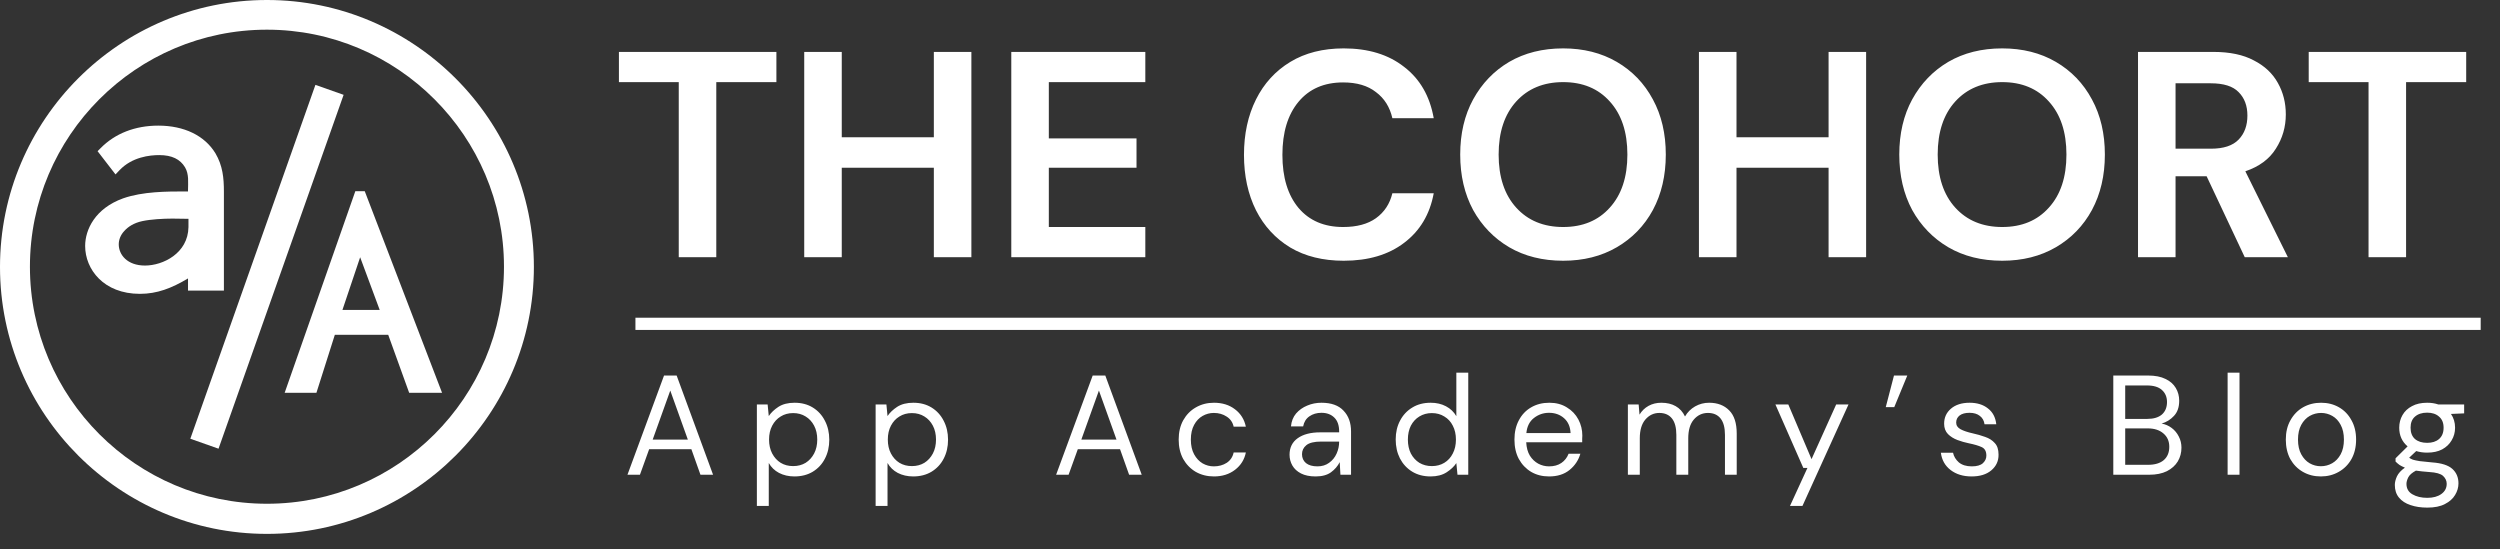
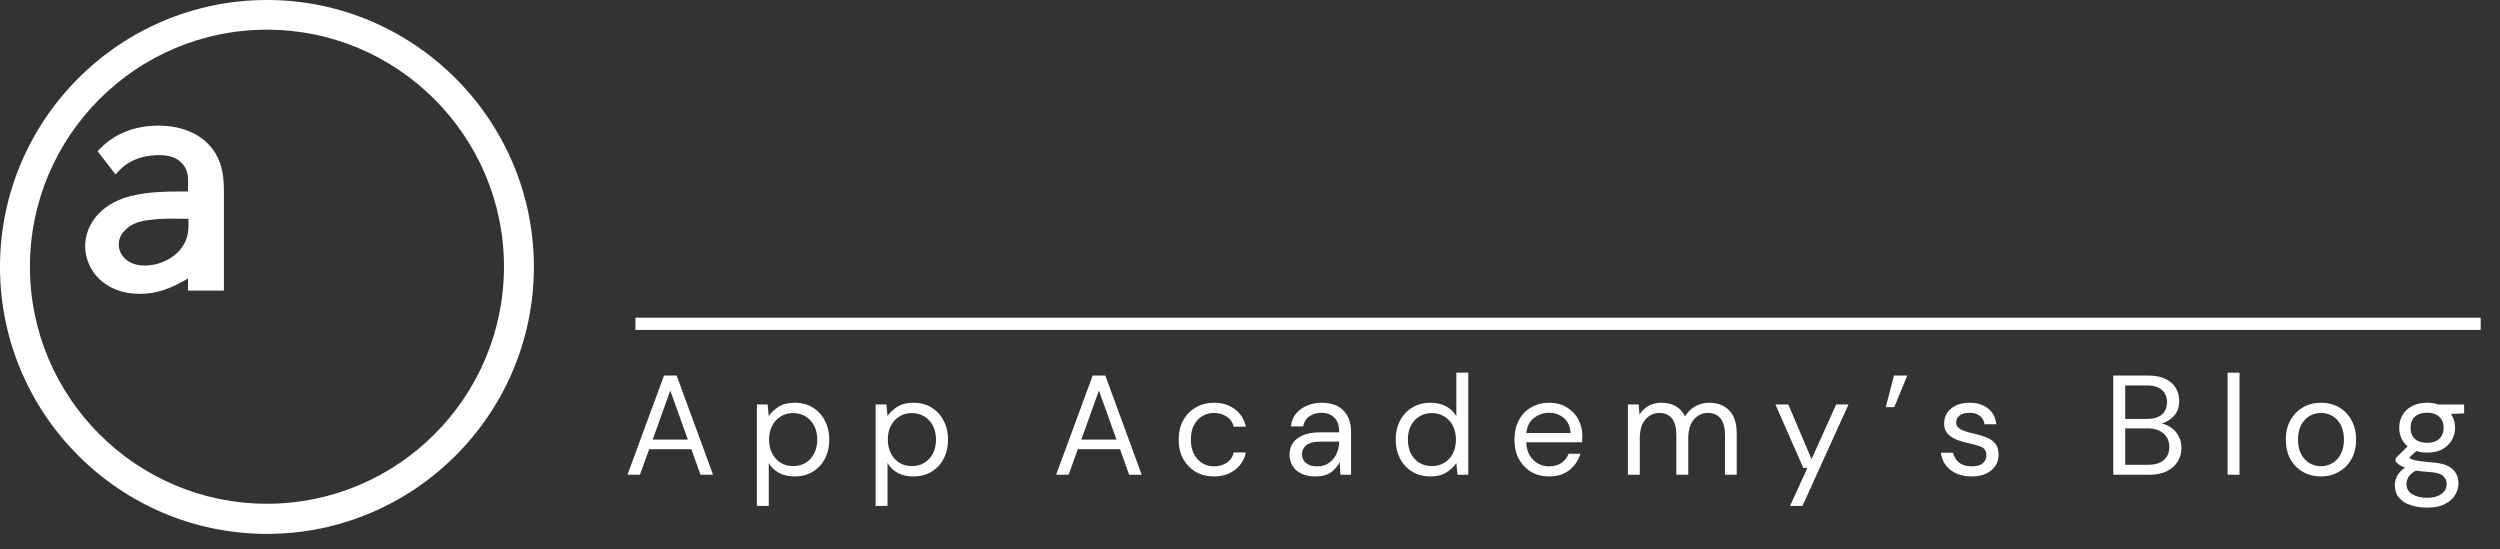
<svg xmlns="http://www.w3.org/2000/svg" width="132" height="29" viewBox="0 0 132 29" fill="none">
  <rect x="0" y="0" width="132" height="29" fill="#333333" stroke="none" />
-   <path d="M35.838 13.581V4.336H32.679V2.741H40.994V4.336H37.82V13.581H35.838ZM42.463 13.581V2.741H44.445V7.247H49.307V2.741H51.289V13.581H49.307V8.858H44.445V13.581H42.463ZM53.396 13.581V2.741H60.473V4.336H55.378V7.309H60.008V8.858H55.378V11.986H60.473V13.581H53.396ZM70.947 13.767C69.853 13.767 68.913 13.534 68.129 13.07C67.344 12.595 66.74 11.939 66.317 11.103C65.894 10.257 65.682 9.281 65.682 8.176C65.682 7.072 65.894 6.096 66.317 5.25C66.74 4.403 67.344 3.743 68.129 3.268C68.913 2.793 69.853 2.555 70.947 2.555C72.248 2.555 73.311 2.881 74.137 3.531C74.973 4.171 75.495 5.074 75.701 6.241H73.517C73.383 5.652 73.094 5.193 72.65 4.863C72.217 4.522 71.639 4.352 70.916 4.352C69.915 4.352 69.13 4.692 68.562 5.374C67.995 6.055 67.711 6.989 67.711 8.176C67.711 9.364 67.995 10.298 68.562 10.979C69.13 11.65 69.915 11.986 70.916 11.986C71.639 11.986 72.217 11.831 72.65 11.521C73.094 11.201 73.383 10.762 73.517 10.205H75.701C75.495 11.32 74.973 12.192 74.137 12.822C73.311 13.452 72.248 13.767 70.947 13.767ZM82.535 13.767C81.451 13.767 80.501 13.529 79.685 13.054C78.88 12.579 78.245 11.924 77.781 11.088C77.326 10.241 77.099 9.266 77.099 8.161C77.099 7.056 77.326 6.086 77.781 5.25C78.245 4.403 78.88 3.743 79.685 3.268C80.501 2.793 81.451 2.555 82.535 2.555C83.608 2.555 84.553 2.793 85.368 3.268C86.184 3.743 86.819 4.403 87.273 5.25C87.727 6.086 87.954 7.056 87.954 8.161C87.954 9.266 87.727 10.241 87.273 11.088C86.819 11.924 86.184 12.579 85.368 13.054C84.553 13.529 83.608 13.767 82.535 13.767ZM82.535 11.986C83.567 11.986 84.388 11.645 84.997 10.964C85.616 10.283 85.926 9.348 85.926 8.161C85.926 6.974 85.616 6.04 84.997 5.358C84.388 4.677 83.567 4.336 82.535 4.336C81.502 4.336 80.676 4.677 80.057 5.358C79.438 6.04 79.128 6.974 79.128 8.161C79.128 9.348 79.438 10.283 80.057 10.964C80.676 11.645 81.502 11.986 82.535 11.986ZM89.704 13.581V2.741H91.687V7.247H96.549V2.741H98.531V13.581H96.549V8.858H91.687V13.581H89.704ZM105.717 13.767C104.633 13.767 103.683 13.529 102.868 13.054C102.062 12.579 101.428 11.924 100.963 11.088C100.509 10.241 100.282 9.266 100.282 8.161C100.282 7.056 100.509 6.086 100.963 5.25C101.428 4.403 102.062 3.743 102.868 3.268C103.683 2.793 104.633 2.555 105.717 2.555C106.791 2.555 107.735 2.793 108.551 3.268C109.366 3.743 110.001 4.403 110.455 5.25C110.91 6.086 111.137 7.056 111.137 8.161C111.137 9.266 110.91 10.241 110.455 11.088C110.001 11.924 109.366 12.579 108.551 13.054C107.735 13.529 106.791 13.767 105.717 13.767ZM105.717 11.986C106.749 11.986 107.57 11.645 108.179 10.964C108.799 10.283 109.108 9.348 109.108 8.161C109.108 6.974 108.799 6.04 108.179 5.358C107.57 4.677 106.749 4.336 105.717 4.336C104.685 4.336 103.859 4.677 103.239 5.358C102.62 6.04 102.31 6.974 102.31 8.161C102.31 9.348 102.62 10.283 103.239 10.964C103.859 11.645 104.685 11.986 105.717 11.986ZM112.887 13.581V2.741H116.867C117.734 2.741 118.446 2.891 119.003 3.19C119.571 3.479 119.995 3.877 120.273 4.383C120.552 4.878 120.691 5.43 120.691 6.04C120.691 6.7 120.516 7.304 120.165 7.851C119.824 8.398 119.287 8.796 118.554 9.044L120.8 13.581H118.523L116.51 9.307H114.869V13.581H112.887ZM114.869 7.851H116.743C117.403 7.851 117.889 7.691 118.198 7.371C118.508 7.051 118.663 6.628 118.663 6.101C118.663 5.585 118.508 5.172 118.198 4.863C117.899 4.553 117.408 4.398 116.727 4.398H114.869V7.851ZM125.059 13.581V4.336H121.9V2.741H130.215V4.336H127.041V13.581H125.059Z" fill="white" />
  <path d="M33.13 25.066L35.061 19.828H35.727L37.65 25.066H36.984L36.505 23.719H34.275L33.789 25.066H33.13ZM34.462 23.21H36.318L35.39 20.621L34.462 23.21ZM39.963 26.712V21.354H40.531L40.591 21.968C40.711 21.788 40.881 21.626 41.1 21.482C41.325 21.337 41.609 21.265 41.953 21.265C42.322 21.265 42.644 21.349 42.919 21.519C43.193 21.689 43.405 21.921 43.554 22.215C43.709 22.509 43.786 22.843 43.786 23.218C43.786 23.592 43.709 23.926 43.554 24.22C43.405 24.51 43.19 24.739 42.911 24.909C42.637 25.073 42.315 25.156 41.946 25.156C41.641 25.156 41.37 25.093 41.13 24.969C40.896 24.844 40.716 24.669 40.591 24.445V26.712H39.963ZM41.878 24.61C42.128 24.61 42.347 24.552 42.537 24.437C42.726 24.318 42.876 24.153 42.986 23.944C43.096 23.734 43.151 23.489 43.151 23.21C43.151 22.931 43.096 22.686 42.986 22.477C42.876 22.267 42.726 22.105 42.537 21.99C42.347 21.871 42.128 21.811 41.878 21.811C41.629 21.811 41.409 21.871 41.22 21.99C41.03 22.105 40.881 22.267 40.771 22.477C40.661 22.686 40.606 22.931 40.606 23.21C40.606 23.489 40.661 23.734 40.771 23.944C40.881 24.153 41.03 24.318 41.22 24.437C41.409 24.552 41.629 24.61 41.878 24.61ZM46.233 26.712V21.354H46.802L46.861 21.968C46.981 21.788 47.151 21.626 47.37 21.482C47.595 21.337 47.879 21.265 48.223 21.265C48.593 21.265 48.914 21.349 49.189 21.519C49.463 21.689 49.675 21.921 49.825 22.215C49.979 22.509 50.057 22.843 50.057 23.218C50.057 23.592 49.979 23.926 49.825 24.22C49.675 24.51 49.461 24.739 49.181 24.909C48.907 25.073 48.585 25.156 48.216 25.156C47.912 25.156 47.64 25.093 47.4 24.969C47.166 24.844 46.986 24.669 46.861 24.445V26.712H46.233ZM48.149 24.61C48.398 24.61 48.617 24.552 48.807 24.437C48.997 24.318 49.146 24.153 49.256 23.944C49.366 23.734 49.421 23.489 49.421 23.21C49.421 22.931 49.366 22.686 49.256 22.477C49.146 22.267 48.997 22.105 48.807 21.99C48.617 21.871 48.398 21.811 48.149 21.811C47.899 21.811 47.68 21.871 47.49 21.99C47.3 22.105 47.151 22.267 47.041 22.477C46.931 22.686 46.877 22.931 46.877 23.21C46.877 23.489 46.931 23.734 47.041 23.944C47.151 24.153 47.3 24.318 47.49 24.437C47.68 24.552 47.899 24.61 48.149 24.61ZM55.763 25.066L57.694 19.828H58.36L60.283 25.066H59.617L59.138 23.719H56.908L56.422 25.066H55.763ZM57.095 23.21H58.951L58.023 20.621L57.095 23.21ZM64.097 25.156C63.743 25.156 63.424 25.076 63.139 24.916C62.86 24.752 62.638 24.525 62.473 24.235C62.314 23.941 62.234 23.599 62.234 23.21C62.234 22.821 62.314 22.482 62.473 22.192C62.638 21.898 62.86 21.671 63.139 21.512C63.424 21.347 63.743 21.265 64.097 21.265C64.536 21.265 64.905 21.379 65.205 21.609C65.509 21.838 65.701 22.145 65.781 22.529H65.137C65.087 22.3 64.965 22.123 64.771 21.998C64.576 21.868 64.349 21.803 64.09 21.803C63.88 21.803 63.683 21.856 63.498 21.96C63.314 22.065 63.164 22.222 63.05 22.432C62.935 22.641 62.877 22.901 62.877 23.21C62.877 23.519 62.935 23.779 63.05 23.988C63.164 24.198 63.314 24.358 63.498 24.467C63.683 24.572 63.88 24.624 64.09 24.624C64.349 24.624 64.576 24.562 64.771 24.437C64.965 24.308 65.087 24.126 65.137 23.891H65.781C65.706 24.265 65.516 24.57 65.212 24.804C64.908 25.038 64.536 25.156 64.097 25.156ZM69.465 25.156C69.155 25.156 68.898 25.103 68.694 24.999C68.49 24.894 68.337 24.754 68.237 24.579C68.138 24.405 68.088 24.215 68.088 24.011C68.088 23.632 68.233 23.34 68.522 23.135C68.811 22.931 69.205 22.828 69.704 22.828H70.707V22.784C70.707 22.459 70.622 22.215 70.453 22.05C70.283 21.881 70.056 21.796 69.772 21.796C69.527 21.796 69.315 21.858 69.135 21.983C68.961 22.103 68.851 22.28 68.806 22.514H68.163C68.188 22.245 68.277 22.018 68.432 21.833C68.592 21.649 68.789 21.509 69.023 21.414C69.258 21.314 69.507 21.265 69.772 21.265C70.29 21.265 70.68 21.404 70.939 21.684C71.203 21.958 71.335 22.325 71.335 22.784V25.066H70.774L70.737 24.4C70.632 24.61 70.477 24.789 70.273 24.939C70.073 25.083 69.804 25.156 69.465 25.156ZM69.562 24.624C69.802 24.624 70.006 24.562 70.176 24.437C70.35 24.313 70.482 24.151 70.572 23.951C70.662 23.751 70.707 23.542 70.707 23.322V23.315H69.757C69.387 23.315 69.126 23.38 68.971 23.509C68.821 23.634 68.746 23.791 68.746 23.981C68.746 24.175 68.816 24.333 68.956 24.452C69.101 24.567 69.303 24.624 69.562 24.624ZM75.534 25.156C75.164 25.156 74.84 25.071 74.561 24.901C74.286 24.732 74.072 24.5 73.917 24.205C73.768 23.911 73.693 23.577 73.693 23.203C73.693 22.828 73.77 22.497 73.925 22.207C74.079 21.913 74.294 21.684 74.568 21.519C74.843 21.349 75.167 21.265 75.541 21.265C75.845 21.265 76.115 21.327 76.349 21.452C76.584 21.576 76.766 21.751 76.895 21.975V19.678H77.524V25.066H76.955L76.895 24.452C76.776 24.632 76.604 24.794 76.379 24.939C76.155 25.083 75.873 25.156 75.534 25.156ZM75.601 24.61C75.85 24.61 76.07 24.552 76.259 24.437C76.454 24.318 76.604 24.153 76.708 23.944C76.818 23.734 76.873 23.489 76.873 23.21C76.873 22.931 76.818 22.686 76.708 22.477C76.604 22.267 76.454 22.105 76.259 21.99C76.07 21.871 75.85 21.811 75.601 21.811C75.356 21.811 75.137 21.871 74.942 21.99C74.753 22.105 74.603 22.267 74.493 22.477C74.389 22.686 74.336 22.931 74.336 23.21C74.336 23.489 74.389 23.734 74.493 23.944C74.603 24.153 74.753 24.318 74.942 24.437C75.137 24.552 75.356 24.61 75.601 24.61ZM81.789 25.156C81.435 25.156 81.12 25.076 80.846 24.916C80.572 24.752 80.355 24.525 80.195 24.235C80.04 23.946 79.963 23.604 79.963 23.21C79.963 22.821 80.04 22.482 80.195 22.192C80.35 21.898 80.564 21.671 80.838 21.512C81.118 21.347 81.44 21.265 81.804 21.265C82.163 21.265 82.472 21.347 82.732 21.512C82.996 21.671 83.198 21.883 83.338 22.148C83.478 22.412 83.547 22.696 83.547 23.001C83.547 23.055 83.545 23.11 83.54 23.165C83.54 23.22 83.54 23.282 83.54 23.352H80.584C80.599 23.637 80.664 23.874 80.779 24.063C80.898 24.248 81.046 24.387 81.22 24.482C81.4 24.577 81.589 24.624 81.789 24.624C82.048 24.624 82.265 24.565 82.44 24.445C82.615 24.325 82.742 24.163 82.822 23.958H83.443C83.343 24.303 83.151 24.59 82.866 24.819C82.587 25.044 82.228 25.156 81.789 25.156ZM81.789 21.796C81.49 21.796 81.223 21.888 80.988 22.073C80.759 22.252 80.626 22.517 80.592 22.866H82.926C82.911 22.532 82.797 22.27 82.582 22.08C82.368 21.891 82.103 21.796 81.789 21.796ZM85.952 25.066V21.354H86.521L86.566 21.893C86.685 21.694 86.845 21.539 87.044 21.429C87.244 21.319 87.469 21.265 87.718 21.265C88.012 21.265 88.264 21.324 88.474 21.444C88.688 21.564 88.853 21.746 88.968 21.99C89.097 21.766 89.274 21.589 89.499 21.459C89.728 21.329 89.975 21.265 90.24 21.265C90.684 21.265 91.038 21.399 91.302 21.669C91.567 21.933 91.699 22.342 91.699 22.896V25.066H91.078V22.963C91.078 22.579 91 22.29 90.846 22.095C90.691 21.901 90.469 21.803 90.18 21.803C89.88 21.803 89.631 21.921 89.431 22.155C89.237 22.384 89.14 22.714 89.14 23.143V25.066H88.511V22.963C88.511 22.579 88.434 22.29 88.279 22.095C88.124 21.901 87.903 21.803 87.613 21.803C87.319 21.803 87.072 21.921 86.872 22.155C86.678 22.384 86.581 22.714 86.581 23.143V25.066H85.952ZM94.512 26.712L95.432 24.707H95.215L93.741 21.354H94.422L95.649 24.243L96.951 21.354H97.602L95.17 26.712H94.512ZM99.568 21.497L100.002 19.828H100.705L100.017 21.497H99.568ZM104.102 25.156C103.658 25.156 103.289 25.044 102.994 24.819C102.7 24.595 102.528 24.29 102.478 23.906H103.121C103.161 24.101 103.264 24.27 103.428 24.415C103.598 24.555 103.825 24.624 104.109 24.624C104.374 24.624 104.568 24.57 104.693 24.46C104.818 24.345 104.88 24.21 104.88 24.056C104.88 23.831 104.798 23.682 104.633 23.607C104.473 23.532 104.246 23.465 103.952 23.405C103.753 23.365 103.553 23.307 103.353 23.233C103.154 23.158 102.987 23.053 102.852 22.918C102.717 22.779 102.65 22.596 102.65 22.372C102.65 22.048 102.77 21.783 103.009 21.579C103.254 21.369 103.583 21.265 103.997 21.265C104.391 21.265 104.713 21.364 104.962 21.564C105.217 21.758 105.364 22.038 105.404 22.402H104.783C104.758 22.212 104.675 22.065 104.536 21.96C104.401 21.851 104.219 21.796 103.989 21.796C103.765 21.796 103.59 21.843 103.466 21.938C103.346 22.033 103.286 22.157 103.286 22.312C103.286 22.462 103.363 22.579 103.518 22.664C103.678 22.749 103.892 22.821 104.162 22.881C104.391 22.931 104.608 22.993 104.813 23.068C105.022 23.138 105.192 23.245 105.321 23.39C105.456 23.529 105.523 23.734 105.523 24.003C105.528 24.338 105.401 24.614 105.142 24.834C104.887 25.049 104.541 25.156 104.102 25.156ZM111.582 25.066V19.828H113.423C113.792 19.828 114.096 19.888 114.336 20.007C114.58 20.122 114.762 20.282 114.882 20.486C115.002 20.686 115.062 20.91 115.062 21.16C115.062 21.499 114.969 21.766 114.785 21.96C114.605 22.155 114.388 22.29 114.134 22.365C114.328 22.399 114.505 22.477 114.665 22.596C114.825 22.716 114.949 22.866 115.039 23.046C115.134 23.225 115.181 23.422 115.181 23.637C115.181 23.901 115.117 24.143 114.987 24.363C114.857 24.577 114.665 24.749 114.411 24.879C114.156 25.004 113.847 25.066 113.483 25.066H111.582ZM112.211 22.118H113.378C113.712 22.118 113.969 22.04 114.149 21.886C114.328 21.726 114.418 21.506 114.418 21.227C114.418 20.963 114.328 20.751 114.149 20.591C113.974 20.431 113.71 20.352 113.356 20.352H112.211V22.118ZM112.211 24.542H113.415C113.775 24.542 114.051 24.46 114.246 24.295C114.441 24.126 114.538 23.891 114.538 23.592C114.538 23.297 114.436 23.063 114.231 22.888C114.027 22.709 113.75 22.619 113.4 22.619H112.211V24.542ZM117.618 25.066V19.678H118.246V25.066H117.618ZM122.539 25.156C122.19 25.156 121.876 25.076 121.596 24.916C121.317 24.757 121.095 24.532 120.93 24.243C120.771 23.948 120.691 23.604 120.691 23.21C120.691 22.816 120.773 22.474 120.938 22.185C121.102 21.891 121.324 21.664 121.604 21.504C121.888 21.344 122.205 21.265 122.554 21.265C122.903 21.265 123.217 21.344 123.497 21.504C123.776 21.664 123.996 21.891 124.155 22.185C124.32 22.474 124.402 22.816 124.402 23.21C124.402 23.604 124.32 23.948 124.155 24.243C123.991 24.532 123.766 24.757 123.482 24.916C123.203 25.076 122.888 25.156 122.539 25.156ZM122.539 24.617C122.754 24.617 122.953 24.565 123.138 24.46C123.322 24.355 123.472 24.198 123.587 23.988C123.701 23.779 123.759 23.519 123.759 23.21C123.759 22.901 123.701 22.641 123.587 22.432C123.477 22.222 123.33 22.065 123.145 21.96C122.961 21.856 122.764 21.803 122.554 21.803C122.339 21.803 122.14 21.856 121.955 21.96C121.771 22.065 121.621 22.222 121.506 22.432C121.392 22.641 121.334 22.901 121.334 23.21C121.334 23.519 121.392 23.779 121.506 23.988C121.621 24.198 121.768 24.355 121.948 24.46C122.132 24.565 122.329 24.617 122.539 24.617ZM128.154 23.899C127.944 23.899 127.752 23.871 127.577 23.816L127.203 24.168C127.258 24.208 127.325 24.243 127.405 24.273C127.49 24.298 127.61 24.323 127.764 24.348C127.919 24.367 128.136 24.39 128.416 24.415C128.914 24.45 129.271 24.565 129.486 24.759C129.7 24.954 129.807 25.208 129.807 25.522C129.807 25.737 129.747 25.941 129.628 26.136C129.513 26.331 129.333 26.49 129.089 26.615C128.85 26.74 128.54 26.802 128.161 26.802C127.827 26.802 127.53 26.757 127.271 26.667C127.011 26.582 126.809 26.45 126.664 26.271C126.52 26.096 126.447 25.874 126.447 25.605C126.447 25.465 126.485 25.313 126.56 25.148C126.635 24.989 126.774 24.836 126.979 24.692C126.869 24.647 126.774 24.599 126.694 24.55C126.62 24.495 126.55 24.435 126.485 24.37V24.198L127.121 23.569C126.827 23.32 126.679 22.991 126.679 22.582C126.679 22.337 126.737 22.115 126.852 21.916C126.966 21.716 127.133 21.559 127.353 21.444C127.572 21.324 127.839 21.265 128.154 21.265C128.368 21.265 128.563 21.294 128.737 21.354H130.107V21.826L129.411 21.856C129.555 22.065 129.628 22.307 129.628 22.582C129.628 22.826 129.568 23.048 129.448 23.247C129.333 23.447 129.166 23.607 128.947 23.727C128.732 23.841 128.468 23.899 128.154 23.899ZM128.154 23.382C128.418 23.382 128.628 23.315 128.782 23.18C128.942 23.041 129.022 22.841 129.022 22.582C129.022 22.327 128.942 22.133 128.782 21.998C128.628 21.858 128.418 21.788 128.154 21.788C127.884 21.788 127.67 21.858 127.51 21.998C127.355 22.133 127.278 22.327 127.278 22.582C127.278 22.841 127.355 23.041 127.51 23.18C127.67 23.315 127.884 23.382 128.154 23.382ZM127.061 25.545C127.061 25.794 127.166 25.979 127.375 26.099C127.585 26.223 127.847 26.286 128.161 26.286C128.47 26.286 128.717 26.218 128.902 26.084C129.091 25.949 129.186 25.769 129.186 25.545C129.186 25.385 129.121 25.245 128.992 25.126C128.862 25.011 128.623 24.944 128.273 24.924C127.999 24.904 127.762 24.879 127.562 24.849C127.358 24.959 127.223 25.076 127.158 25.201C127.094 25.33 127.061 25.445 127.061 25.545Z" fill="white" />
  <path d="M14.095 28.189C6.33 28.189 0 21.871 0 14.095C0 6.318 6.33 0 14.095 0C21.859 0 28.189 6.33 28.189 14.095C28.189 21.859 21.871 28.189 14.095 28.189ZM14.095 1.567C7.193 1.567 1.58 7.181 1.58 14.082C1.58 20.984 7.193 26.598 14.095 26.598C20.996 26.598 26.61 20.984 26.61 14.082C26.61 7.193 20.996 1.567 14.095 1.567Z" fill="white" />
  <path d="M11.373 8.091C10.802 7.156 9.72 6.633 8.359 6.633C7.132 6.633 6.075 7.046 5.31 7.824L5.152 7.982L6.099 9.209L6.306 8.991C6.974 8.286 7.91 8.189 8.408 8.189C9.076 8.189 9.514 8.407 9.769 8.833C9.988 9.197 9.927 9.647 9.927 10.048V10.108H9.83C8.809 10.108 7.545 10.108 6.5 10.473C5.018 11.008 4.496 12.125 4.496 12.988C4.496 14.215 5.468 15.515 7.387 15.515C8.287 15.515 9.052 15.224 9.927 14.701V15.345H11.822V10.12C11.822 9.404 11.762 8.748 11.373 8.091ZM7.655 14.021C6.719 14.021 6.27 13.45 6.27 12.903C6.27 12.672 6.355 12.417 6.561 12.198C6.756 11.979 7.059 11.773 7.509 11.676C7.959 11.579 8.615 11.542 9.101 11.542C9.271 11.542 9.951 11.554 9.951 11.554V11.992C9.927 13.377 8.602 14.021 7.655 14.021Z" fill="white" />
-   <path d="M10.049 23.165L11.538 23.691L18.143 5.007L16.654 4.481L10.049 23.165Z" fill="white" />
-   <path d="M19.259 10.096H18.761L15.03 20.74H16.707L17.679 17.678H20.498L21.604 20.74H23.341L19.259 10.096ZM18.08 16.366L19.016 13.583L20.049 16.366H18.08Z" fill="white" />
  <line x1="33.551" y1="17.098" x2="130.98" y2="17.098" stroke="white" stroke-width="0.645" />
</svg>